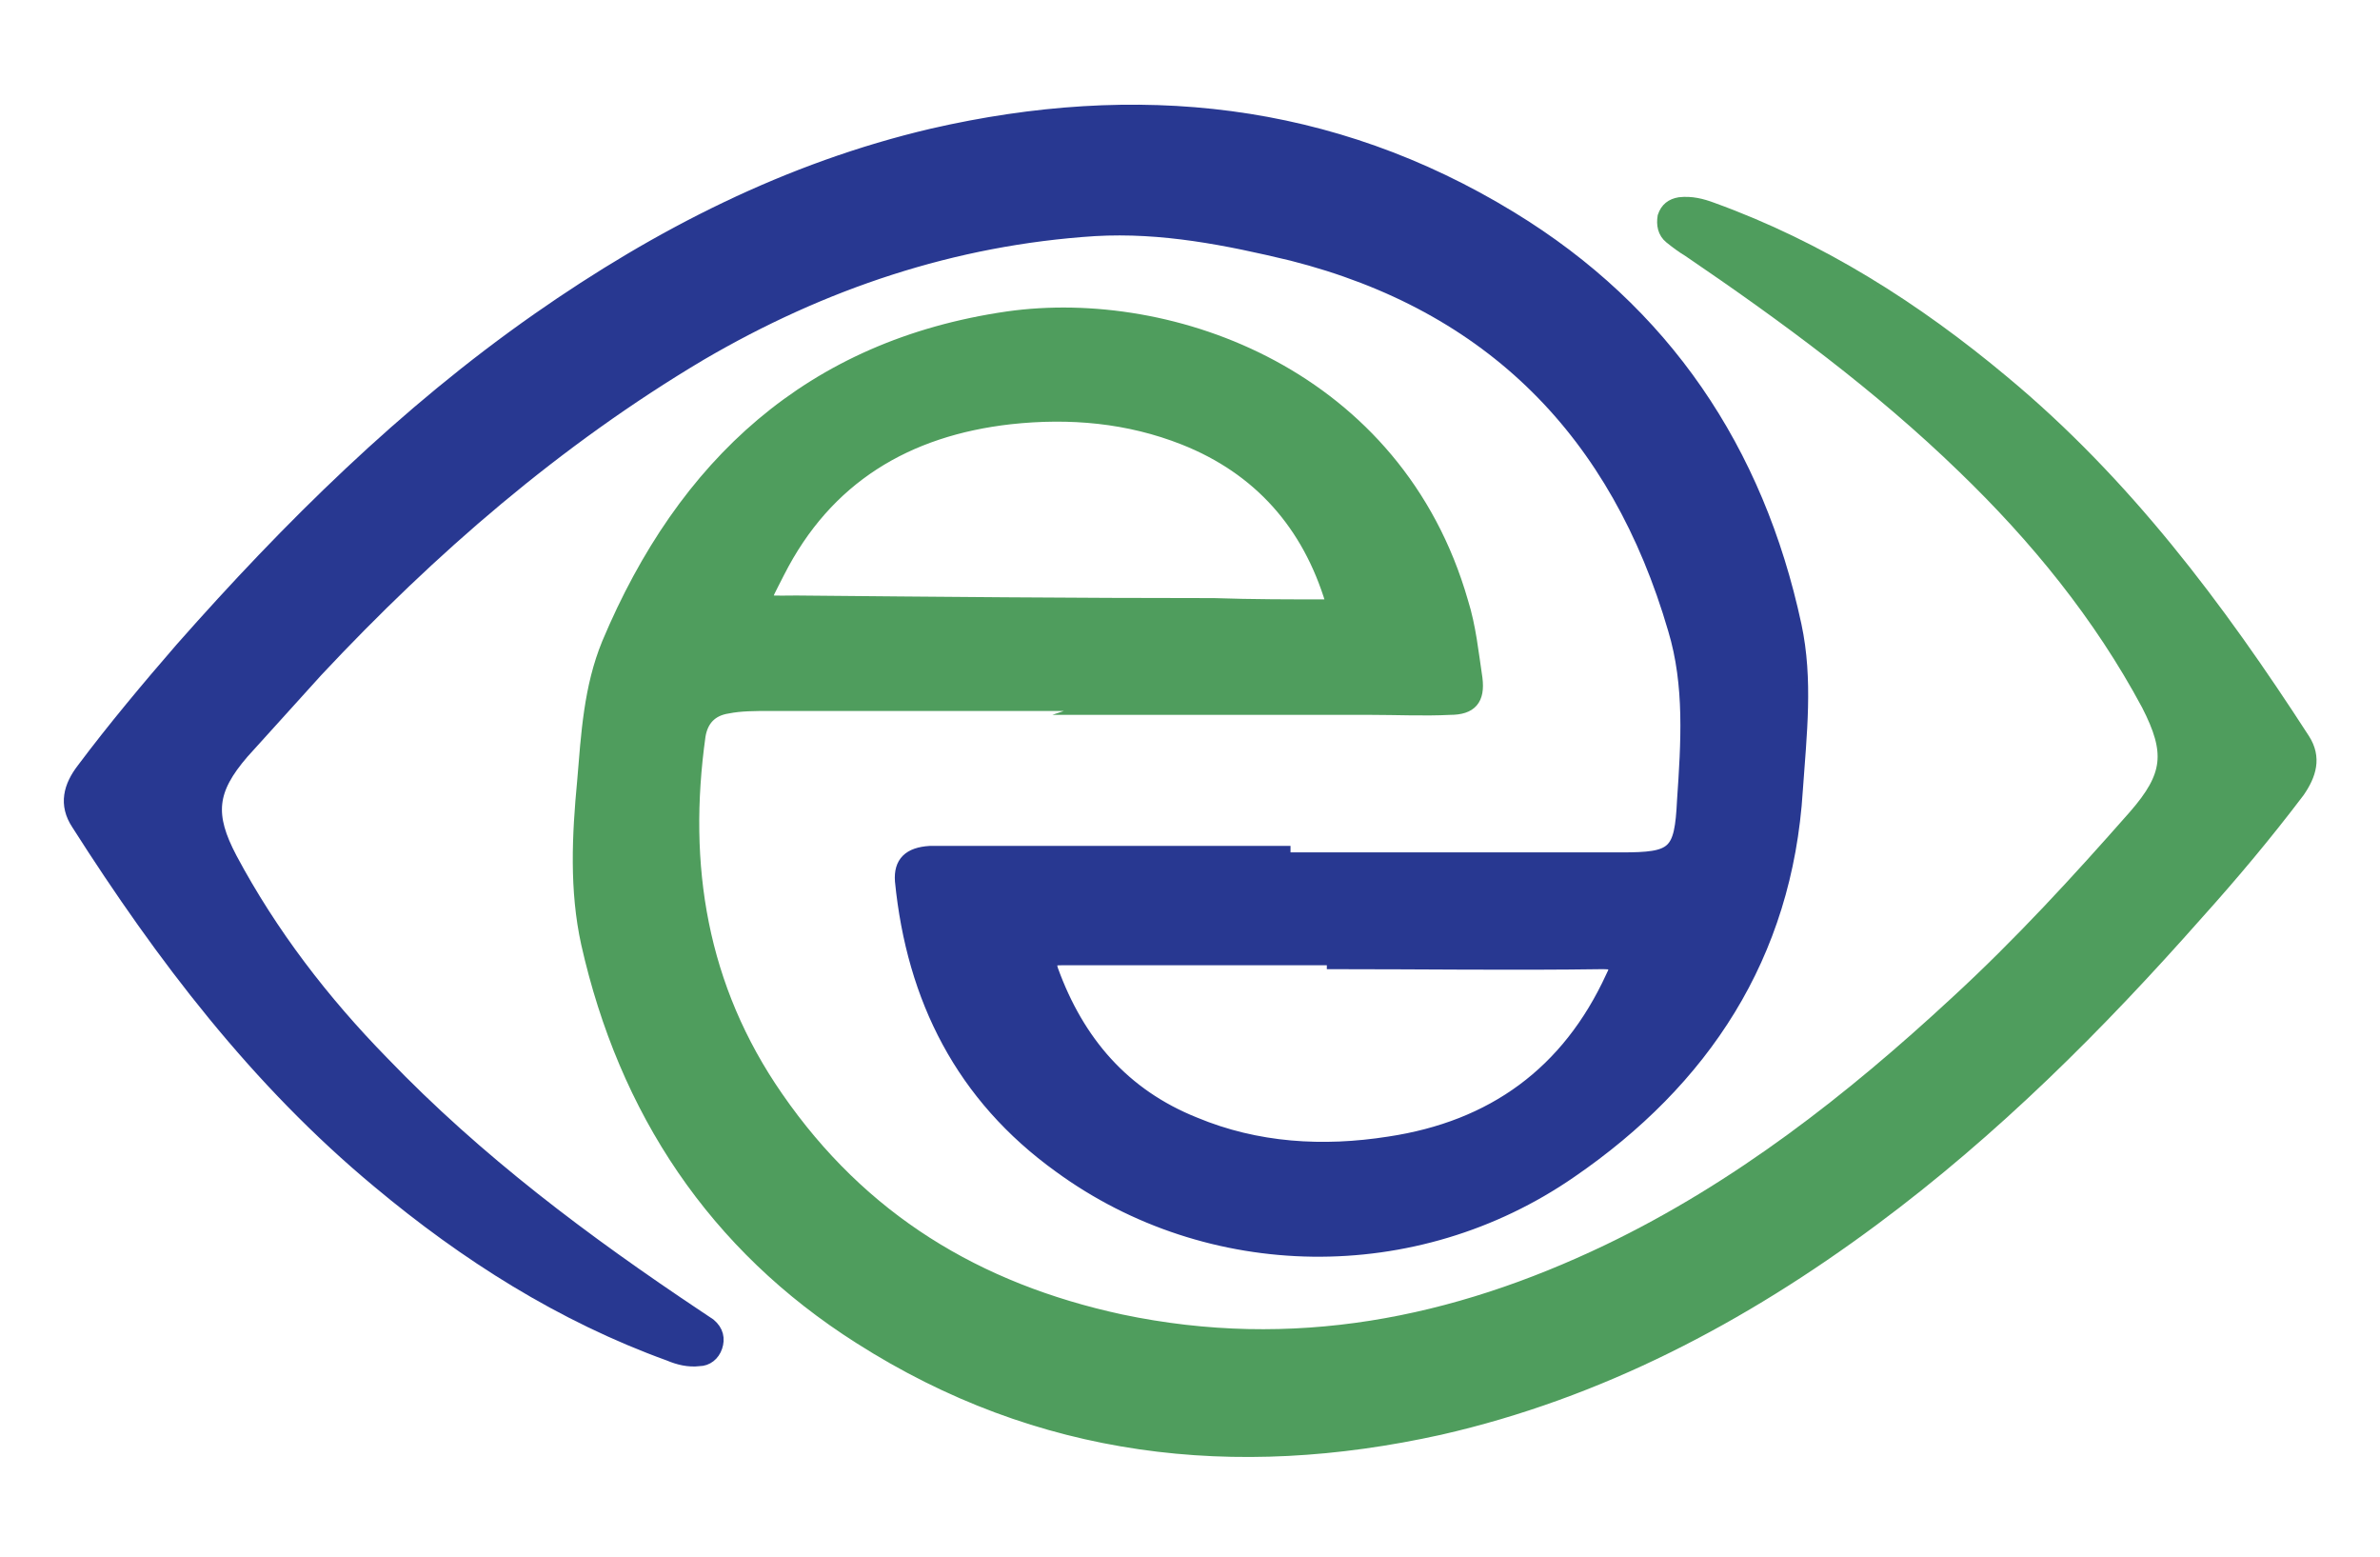
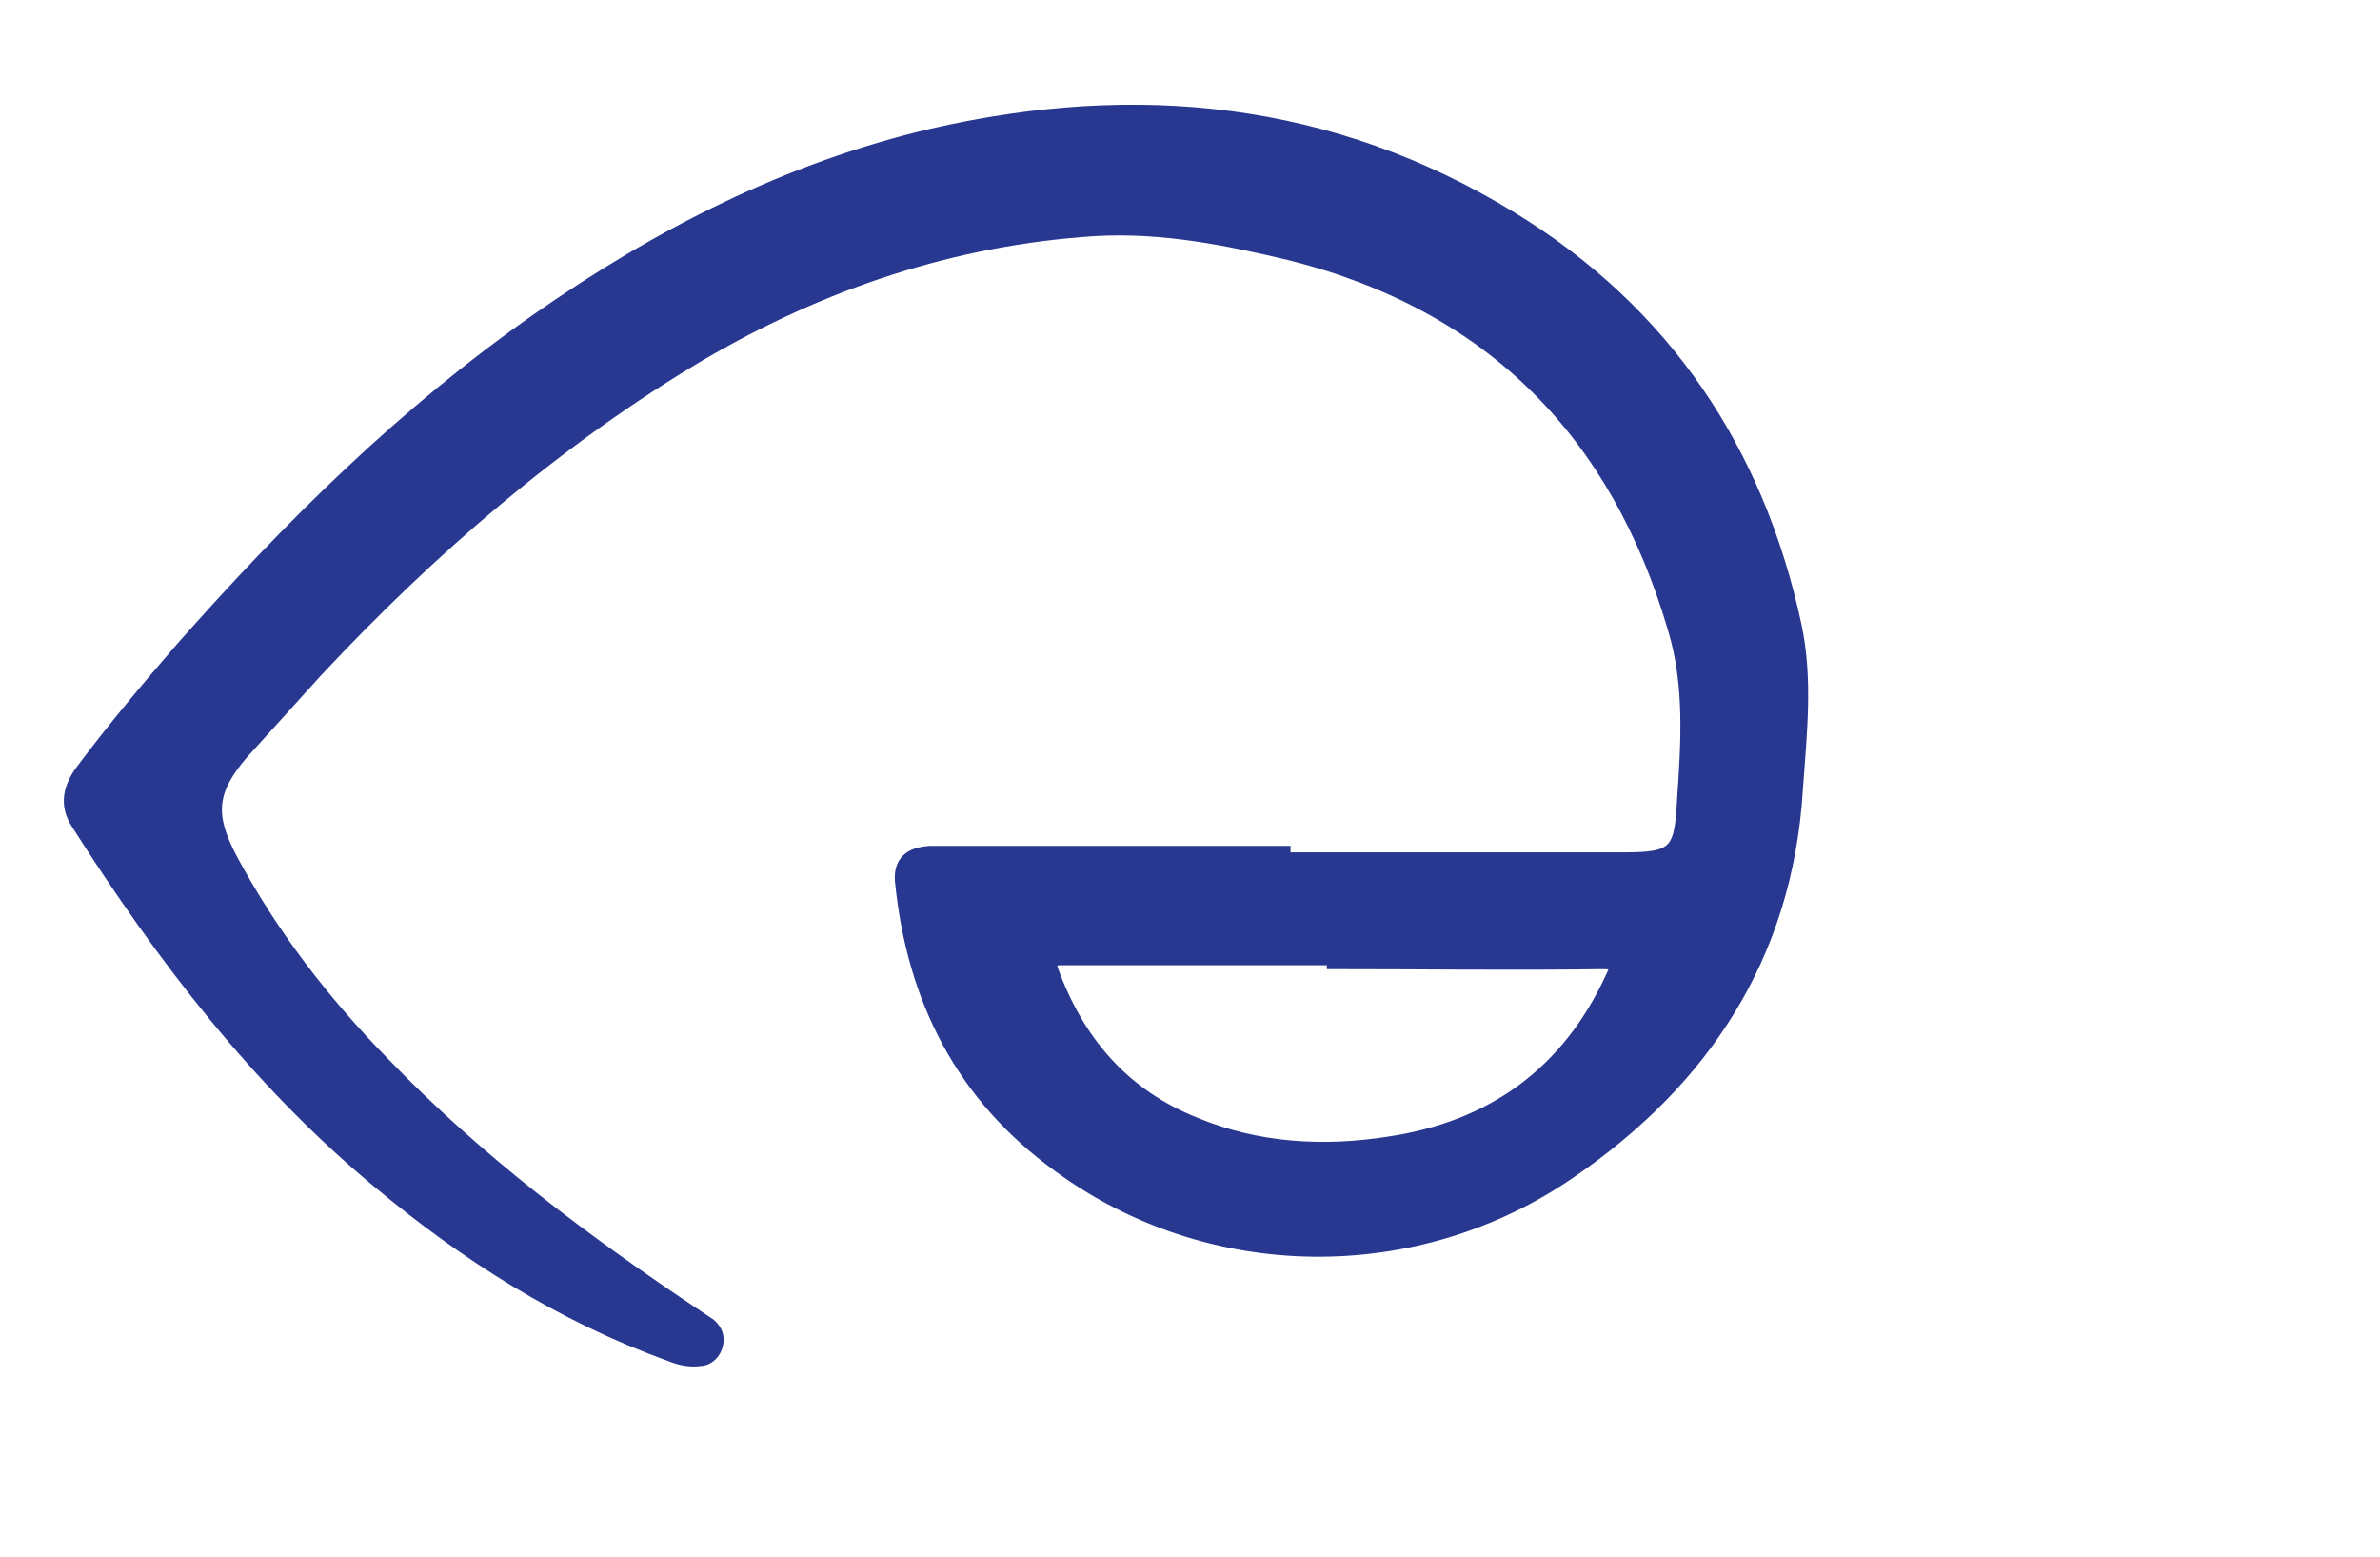
<svg xmlns="http://www.w3.org/2000/svg" version="1.1" x="0px" y="0px" viewBox="0 0 183.5 120" style="enable-background:new 0 0 183.5 120;" xml:space="preserve">
  <style type="text/css">
	.st0{display:none;}
	.st1{display:inline;fill:#283891;stroke:#283891;stroke-miterlimit:10;}
	.st2{display:inline;fill:#4F9D5D;stroke:#4F9D5D;stroke-miterlimit:10;}
	.st3{fill:#283891;stroke:#283891;stroke-miterlimit:10;}
	.st4{fill:#4F9D5D;stroke:#4F9D5D;stroke-miterlimit:10;}
</style>
  <g id="Layer_1" class="st0">
    <path class="st1" d="M83.5,53.6c-8.7,0-17.4,0-26,0c-4.1,0-4.6,0.4-4.8,4.5c-0.3,4.4-0.6,8.9,0.7,13.2c4.4,15.1,14.1,25,29.5,28.9   c5,1.2,10,2.2,15.2,1.9c10.9-0.7,21-4.1,30.4-9.6c11.1-6.6,20.8-15,29.6-24.4c1.9-2.1,3.8-4.2,5.7-6.3c2.5-2.9,2.7-4.8,0.9-8.2   c-3.1-5.8-7.1-11-11.7-15.7c-7.3-7.6-15.6-13.8-24.3-19.6c-0.3-0.2-0.6-0.4-0.9-0.6c-0.6-0.5-0.7-1.1-0.5-1.7c0.2-0.6,0.7-1,1.3-1   c0.8-0.1,1.6,0.1,2.3,0.4c8.3,3,15.7,7.7,22.4,13.3c9.4,7.8,16.7,17.4,23.2,27.6c1,1.5,0.6,2.9-0.4,4.2c-2.4,3.2-5,6.3-7.6,9.3   c-8.3,9.4-17.2,18.2-27.5,25.4c-9.3,6.5-19.3,11.6-30.4,14.2c-15.7,3.6-30.7,2.1-44.6-6.4c-11.8-7.2-19-17.9-21.9-31.4   c-0.9-4.2-0.4-8.4-0.1-12.7c0.8-12.8,7.2-22.4,17.4-29.4c12-8.3,27.9-8,39.4,0.4c7.5,5.4,11.3,12.9,12.2,22   c0.1,1.4-0.6,2.1-2.2,2.2c-3.5,0-7,0-10.4,0c-5.6,0-11.3,0-16.9,0C83.5,53.8,83.5,53.7,83.5,53.6z M79.7,45.6c0,0.1,0,0.2,0,0.3   c7,0,13.9,0,20.9,0c0.6,0,1.1,0,0.8-0.9c-2-5.5-5.5-9.6-11-11.8c-4.8-2-9.9-2.3-15-1.5c-8,1.2-13.8,5.4-17.2,12.8   c-0.4,0.8-0.4,1.1,0.7,1.1C65.9,45.5,72.8,45.6,79.7,45.6z" />
-     <path class="st2" d="M98,65.5c8.4,0,16.8,0,25.2,0c1.1,0,2.2,0,3.2-0.2c1.3-0.2,2-1,2.2-2.2c1.4-10-0.1-19.4-6-27.9   c-6.5-9.4-15.4-14.8-26.5-17.2c-13.3-2.8-25.7-0.3-37.6,5.4c-10,4.8-18.7,11.6-26.8,19.1C26.7,47.2,22.2,52,17.8,57   c-2.7,3.1-2.9,4.9-1,8.6c3.7,6.9,8.6,12.9,14.2,18.3c6.5,6.3,13.7,11.6,21.2,16.7c0.5,0.3,0.9,0.6,1.4,1c0.5,0.4,0.6,1,0.5,1.6   c-0.2,0.6-0.6,0.9-1.2,1c-0.9,0.1-1.7-0.1-2.5-0.4c-8.3-3-15.7-7.7-22.4-13.3C18.6,82.6,11.3,73,4.8,62.8c-0.9-1.4-0.5-2.7,0.4-4   c2.5-3.3,5.1-6.4,7.8-9.4c7.6-8.6,15.7-16.7,25-23.6C48,18.3,59,12.5,71.3,9.7c15.8-3.5,30.9-1.8,44.7,7   c11.2,7.1,18.1,17.5,21,30.4c0.9,4.1,0.7,8.3,0.3,12.5c-0.3,3.6-0.5,7.2-1.9,10.6c-5.8,13.8-15.6,22.9-30.8,25.1   c-12.7,1.8-30-4.5-35-21.9c-0.6-1.9-0.8-3.9-1.1-5.9c-0.2-1.6,0.4-2.3,2-2.3c2-0.1,4.1,0,6.1,0c7.2,0,14.3,0,21.5,0   C98,65.3,98,65.4,98,65.5z M79.9,73.1c0,0.1-0.1,0.2-0.1,0.3c1.8,6,5.6,10.3,11.4,12.6c4.3,1.7,8.8,2.1,13.4,1.6   c8-0.9,14.2-4.6,17.9-11.9c1.3-2.6,1.5-2.3-1.4-2.3c-10.7-0.1-21.5-0.2-32.2-0.2C86,73.1,82.9,73.1,79.9,73.1z" />
  </g>
  <g id="Layer_2">
    <path class="st3" d="M99,66.2c8.7,0,17.4,0,26,0c4.1,0,4.6-0.4,4.8-4.5c0.3-4.4,0.6-8.9-0.7-13.2c-4.4-15.1-14.1-25-29.5-28.9   c-5-1.2-10-2.2-15.2-1.9c-10.9,0.7-21,4.1-30.4,9.6c-11.1,6.6-20.8,15-29.6,24.4c-1.9,2.1-3.8,4.2-5.7,6.3   c-2.5,2.9-2.7,4.8-0.9,8.2c3.1,5.8,7.1,11,11.7,15.7c7.3,7.6,15.6,13.8,24.3,19.6c0.3,0.2,0.6,0.4,0.9,0.6c0.6,0.5,0.7,1.1,0.5,1.7   c-0.2,0.6-0.7,1-1.3,1c-0.8,0.1-1.6-0.1-2.3-0.4c-8.3-3-15.7-7.7-22.4-13.3c-9.4-7.8-16.7-17.4-23.2-27.6c-1-1.5-0.6-2.9,0.4-4.2   c2.4-3.2,5-6.3,7.6-9.3c8.3-9.4,17.2-18.2,27.5-25.4c9.3-6.5,19.3-11.6,30.4-14.2c15.7-3.6,30.7-2.1,44.6,6.4   c11.8,7.2,19,17.9,21.9,31.4c0.9,4.2,0.4,8.4,0.1,12.7c-0.8,12.8-7.2,22.4-17.4,29.4c-12,8.3-27.9,8-39.4-0.4   c-7.5-5.4-11.3-12.9-12.2-22c-0.1-1.4,0.6-2.1,2.2-2.2c3.5,0,7,0,10.4,0c5.6,0,11.3,0,16.9,0C99,66,99,66.1,99,66.2z M102.8,74.2   c0-0.1,0-0.2,0-0.3c-7,0-13.9,0-20.9,0c-0.6,0-1.1,0-0.8,0.9c2,5.5,5.5,9.6,11,11.8c4.8,2,9.9,2.3,15,1.5c8-1.2,13.8-5.4,17.2-12.8   c0.4-0.8,0.4-1.1-0.7-1.1C116.6,74.3,109.7,74.2,102.8,74.2z" />
-     <path class="st4" d="M84.5,54.3c-8.4,0-16.8,0-25.2,0c-1.1,0-2.2,0-3.2,0.2c-1.3,0.2-2,1-2.2,2.2c-1.4,10,0.1,19.4,6,27.9   c6.5,9.4,15.4,14.8,26.5,17.2c13.3,2.8,25.7,0.3,37.6-5.4c10-4.8,18.7-11.6,26.8-19.1c4.9-4.5,9.4-9.4,13.8-14.4   c2.7-3.1,2.9-4.9,1-8.6c-3.7-6.9-8.6-12.9-14.2-18.3c-6.5-6.3-13.7-11.6-21.2-16.7c-0.5-0.3-0.9-0.6-1.4-1c-0.5-0.4-0.6-1-0.5-1.6   c0.2-0.6,0.6-0.9,1.2-1c0.9-0.1,1.7,0.1,2.5,0.4c8.3,3,15.7,7.7,22.4,13.3c9.4,7.8,16.6,17.4,23.2,27.6c0.9,1.4,0.5,2.7-0.4,4   c-2.5,3.3-5.1,6.4-7.8,9.4c-7.6,8.6-15.7,16.7-25,23.6c-10.1,7.5-21.1,13.3-33.4,16.1c-15.8,3.5-30.9,1.8-44.7-7   c-11.2-7.1-18.1-17.5-21-30.4c-0.9-4.1-0.7-8.3-0.3-12.5c0.3-3.6,0.5-7.2,1.9-10.6c5.8-13.8,15.6-22.9,30.8-25.1   c12.7-1.8,30,4.5,35,21.9c0.6,1.9,0.8,3.9,1.1,5.9c0.2,1.6-0.4,2.3-2,2.3c-2,0.1-4.1,0-6.1,0c-7.2,0-14.3,0-21.5,0   C84.5,54.5,84.5,54.4,84.5,54.3z M102.6,46.7c0-0.1,0.1-0.2,0.1-0.3c-1.8-6-5.6-10.3-11.4-12.6c-4.3-1.7-8.8-2.1-13.4-1.6   c-8,0.9-14.2,4.6-17.9,11.9c-1.3,2.6-1.5,2.3,1.4,2.3c10.7,0.1,21.5,0.2,32.2,0.2C96.5,46.7,99.5,46.7,102.6,46.7z" />
  </g>
</svg>